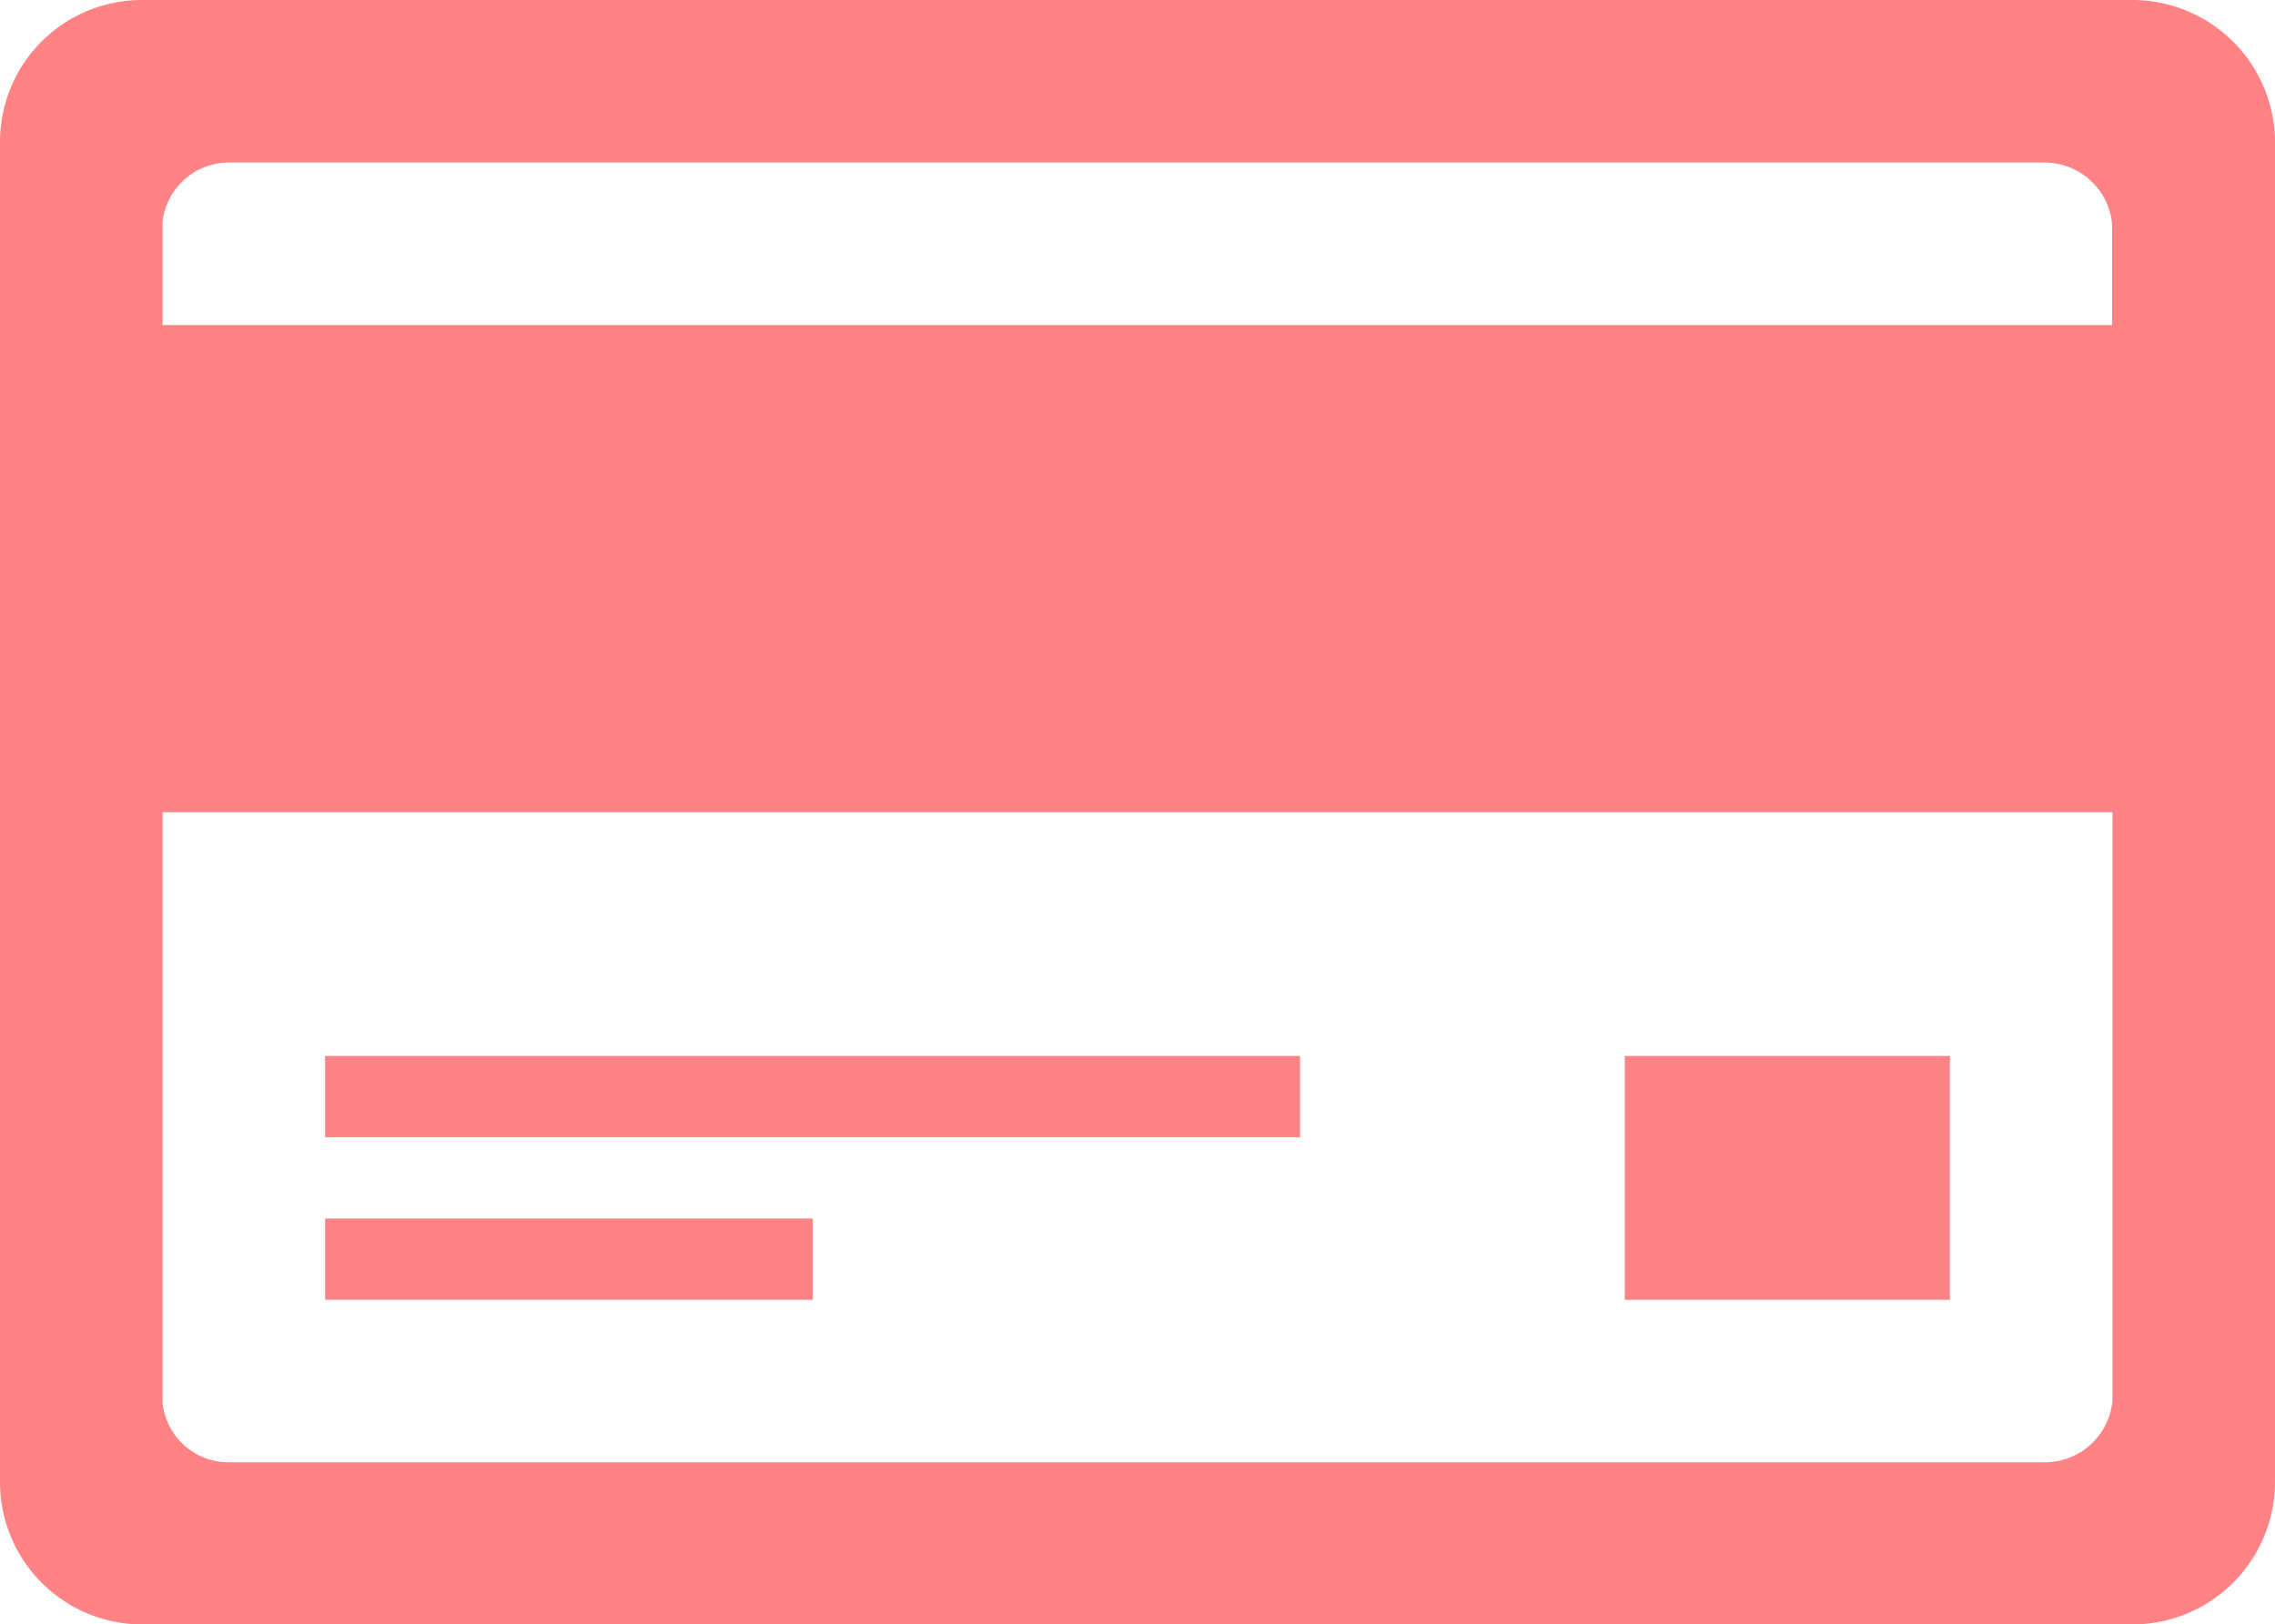
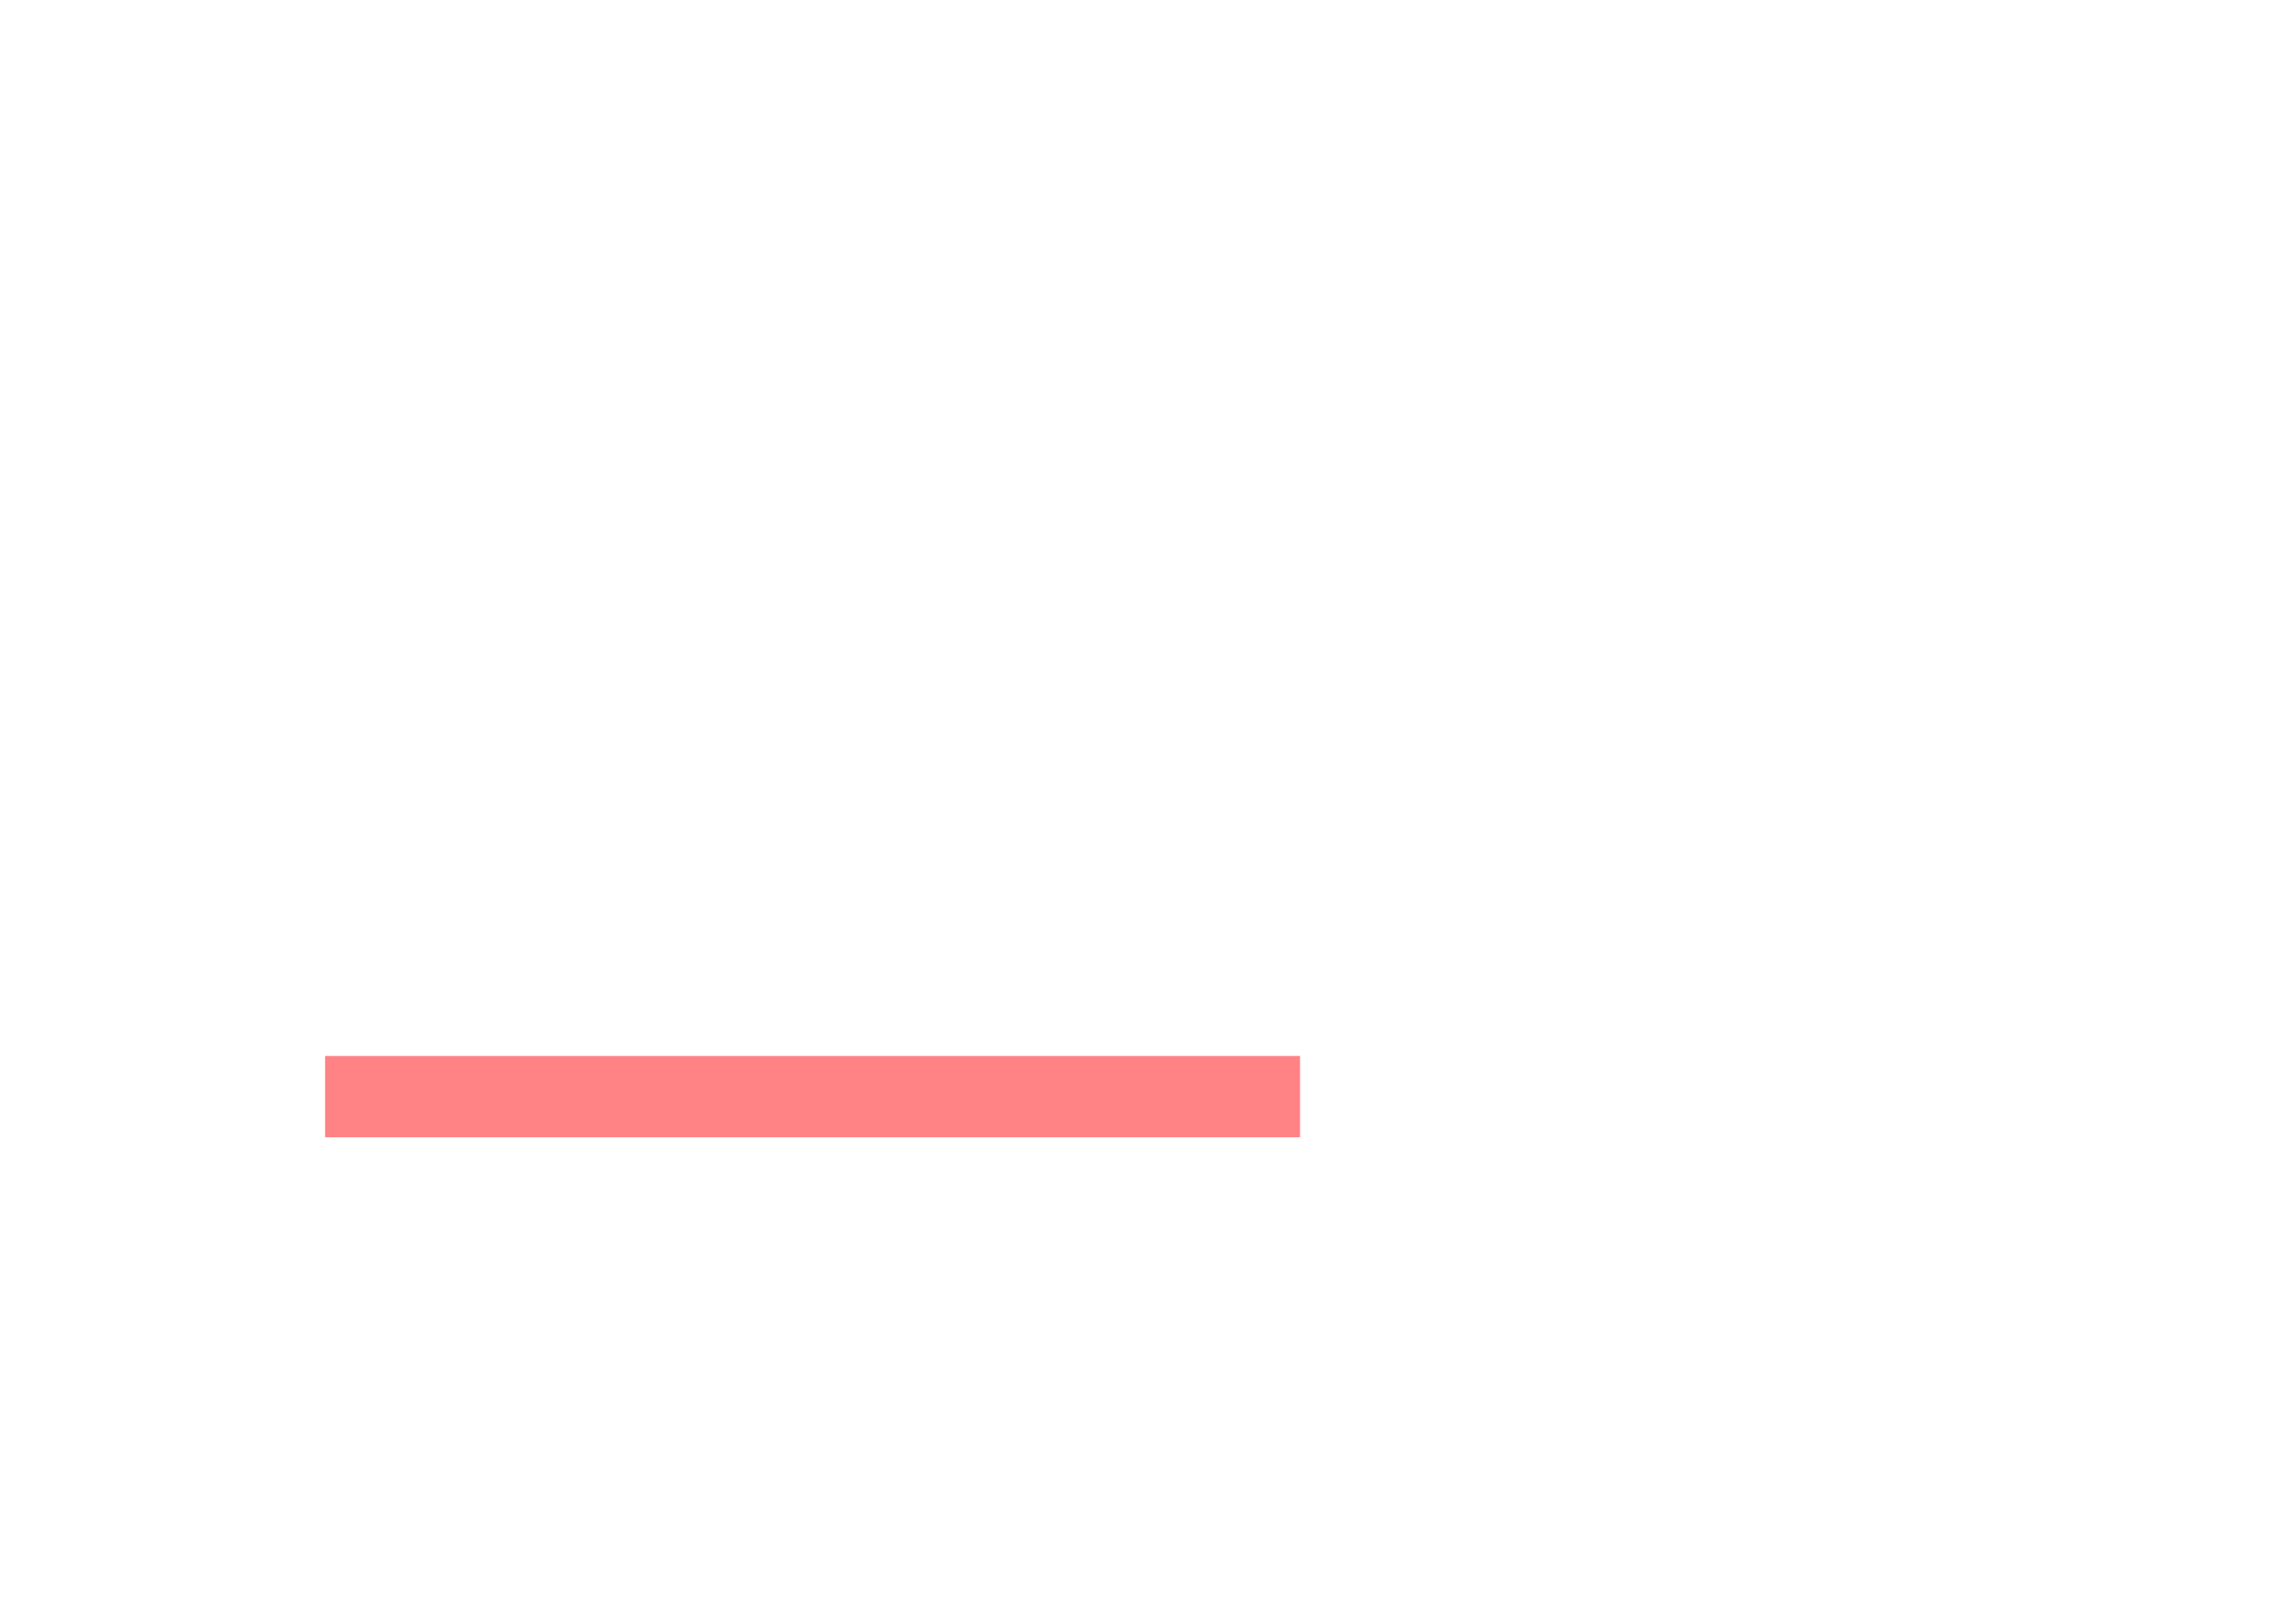
<svg xmlns="http://www.w3.org/2000/svg" viewBox="0 0 59.62 42.58">
  <defs>
    <style>.cls-1{fill:#ff8285;}</style>
  </defs>
  <g id="Layer_2" data-name="Layer 2">
    <g id="Layer_1-2" data-name="Layer 1">
-       <path class="cls-1" d="M55.89,0H3.73A3.72,3.72,0,0,0,0,3.73H0V38.86H0a3.73,3.73,0,0,0,3.73,3.72H55.89a3.74,3.74,0,0,0,3.73-3.76h0v-35h0A3.74,3.74,0,0,0,55.89,0ZM6,4.26H53.6a1.78,1.78,0,0,1,1.75,1.6V8.52H4.26V5.82A1.75,1.75,0,0,1,6,4.26ZM53.62,38.33H6a1.74,1.74,0,0,1-1.74-1.56V21.29h51.1V36.73A1.78,1.78,0,0,1,53.62,38.33Z" />
      <rect class="cls-1" x="8.52" y="27.68" width="25.55" height="2.13" />
-       <rect class="cls-1" x="8.52" y="31.94" width="12.78" height="2.13" />
-       <rect class="cls-1" x="42.58" y="27.68" width="8.52" height="6.39" />
    </g>
  </g>
</svg>